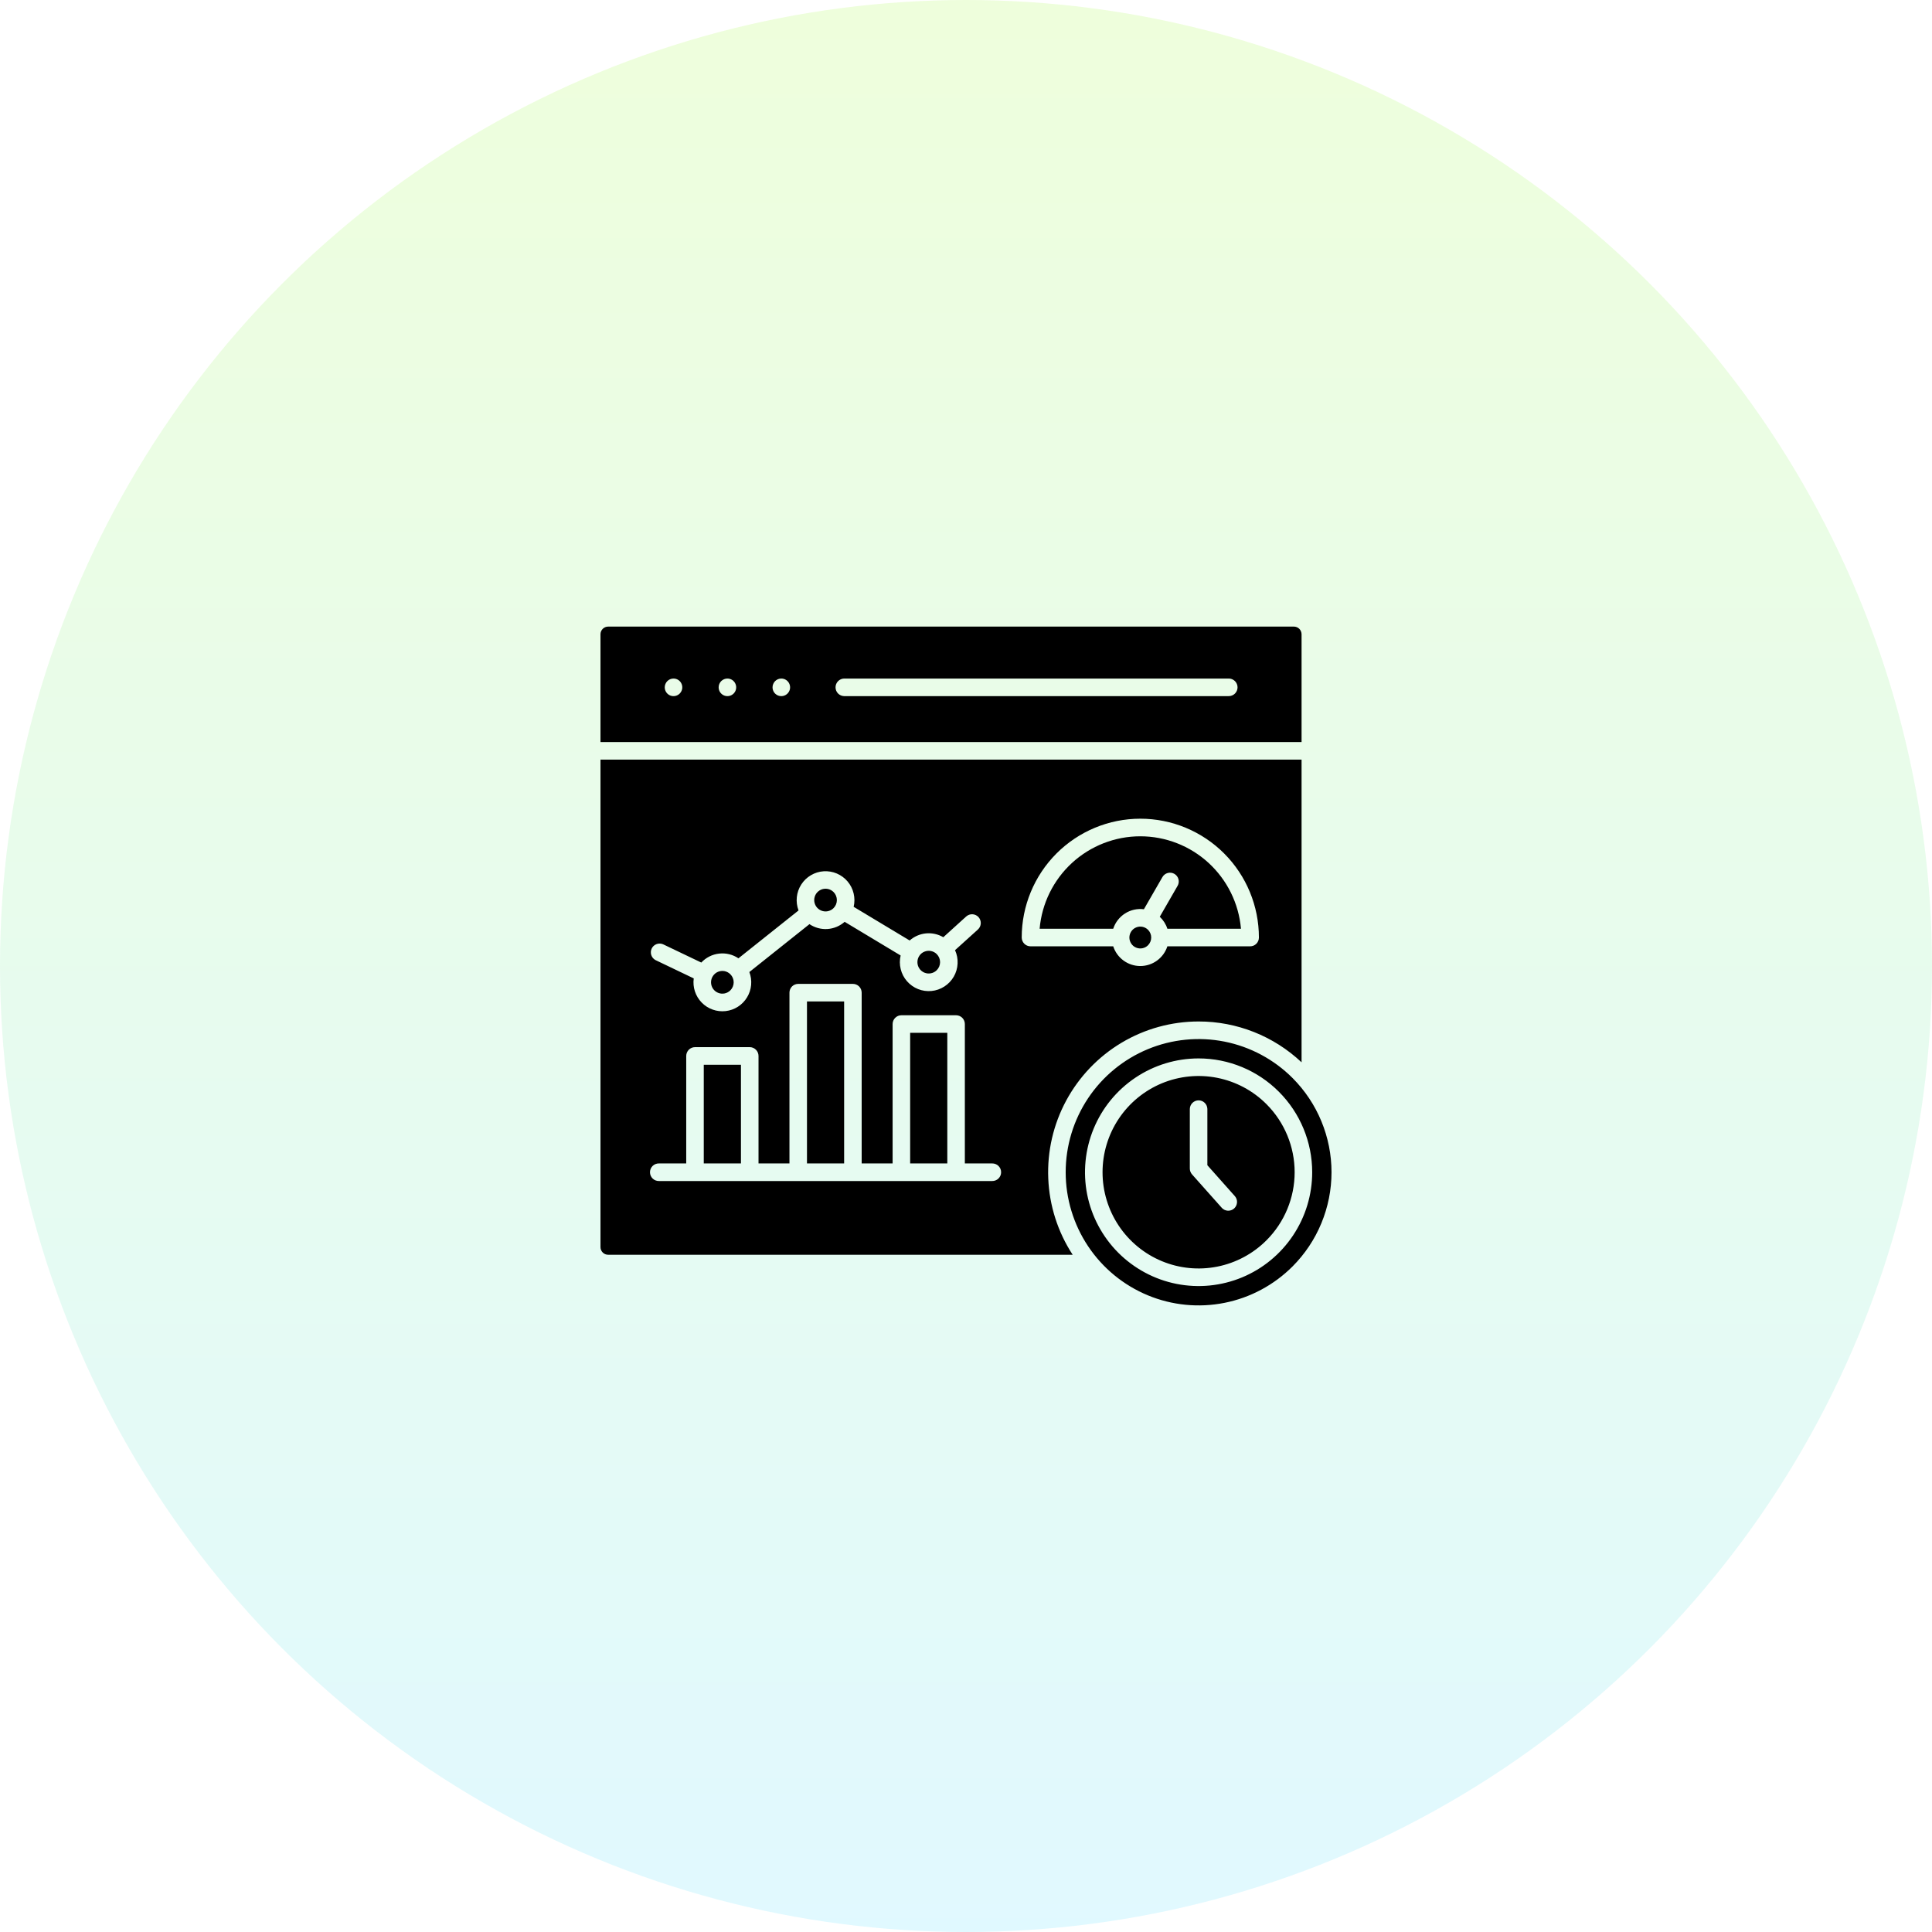
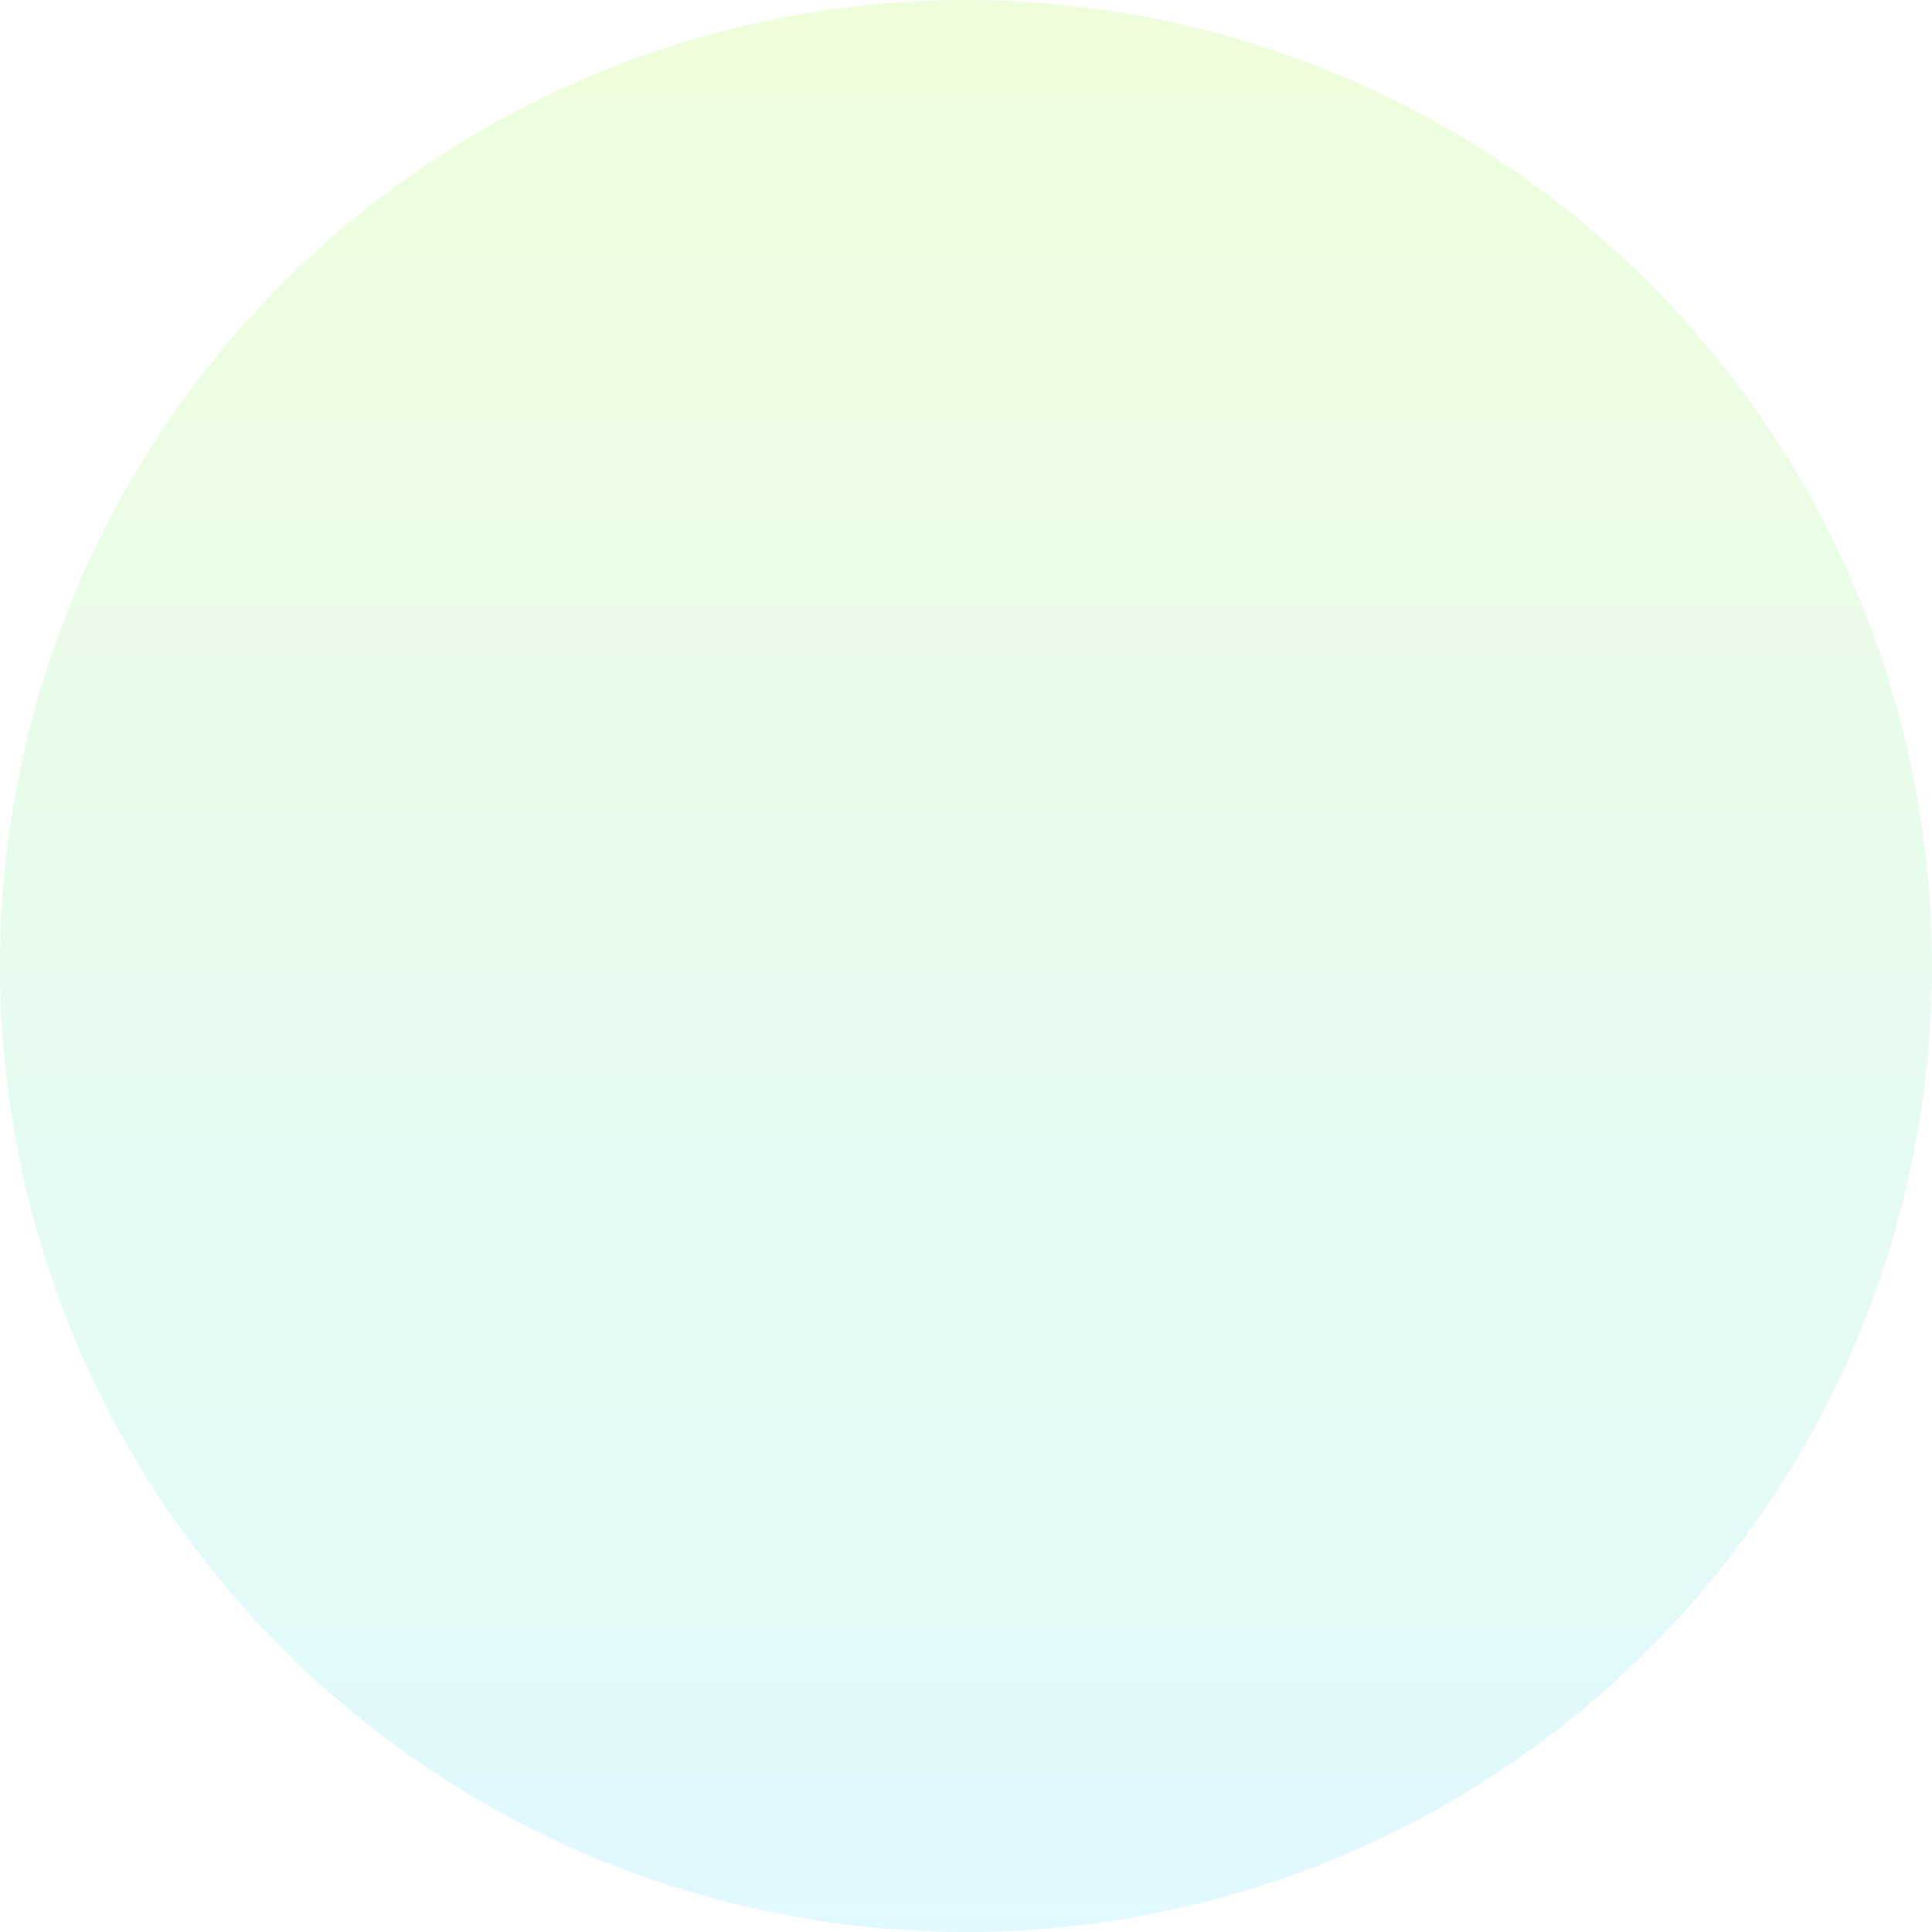
<svg xmlns="http://www.w3.org/2000/svg" width="74" height="74" viewBox="0 0 74 74" fill="none">
  <circle opacity="0.2" cx="37" cy="37" r="37" fill="url(#paint0_linear_68_74)" />
-   <path fill-rule="evenodd" clip-rule="evenodd" d="M23 28.422H49.853V24.293C49.852 24.216 49.821 24.141 49.767 24.086C49.712 24.032 49.638 24 49.56 24H23.293C23.215 24 23.141 24.032 23.086 24.086C23.031 24.141 23 24.216 23 24.293V28.422ZM32.329 26.663C32.242 26.66 32.159 26.624 32.098 26.561C32.037 26.498 32.003 26.414 32.003 26.326C32.003 26.239 32.037 26.155 32.098 26.092C32.159 26.029 32.242 25.993 32.329 25.99H47.054C47.099 25.988 47.144 25.996 47.186 26.012C47.228 26.029 47.266 26.053 47.299 26.085C47.331 26.116 47.357 26.154 47.374 26.195C47.392 26.237 47.401 26.281 47.401 26.326C47.401 26.372 47.392 26.416 47.374 26.458C47.357 26.499 47.331 26.537 47.299 26.568C47.266 26.6 47.228 26.624 47.186 26.64C47.144 26.657 47.099 26.665 47.054 26.663H32.329ZM29.927 25.99C29.994 25.99 30.059 26.01 30.114 26.047C30.169 26.084 30.212 26.137 30.237 26.199C30.262 26.26 30.269 26.328 30.256 26.393C30.242 26.458 30.21 26.518 30.163 26.565C30.116 26.612 30.056 26.644 29.991 26.657C29.926 26.67 29.858 26.663 29.797 26.638C29.736 26.612 29.683 26.569 29.646 26.514C29.61 26.458 29.59 26.393 29.59 26.327C29.59 26.282 29.599 26.238 29.616 26.198C29.633 26.157 29.657 26.119 29.689 26.088C29.72 26.057 29.757 26.032 29.798 26.015C29.839 25.998 29.883 25.99 29.927 25.99ZM27.863 25.99C27.929 25.99 27.994 26.01 28.049 26.047C28.104 26.084 28.147 26.137 28.172 26.199C28.198 26.26 28.204 26.328 28.191 26.393C28.178 26.458 28.146 26.518 28.099 26.565C28.052 26.612 27.992 26.644 27.927 26.657C27.861 26.67 27.794 26.663 27.733 26.638C27.671 26.612 27.619 26.569 27.582 26.514C27.545 26.458 27.526 26.393 27.526 26.327C27.526 26.282 27.534 26.238 27.551 26.198C27.568 26.157 27.593 26.119 27.624 26.088C27.656 26.057 27.693 26.032 27.734 26.015C27.775 25.998 27.819 25.99 27.863 25.99ZM25.798 25.99C25.865 25.99 25.93 26.01 25.985 26.047C26.04 26.084 26.083 26.137 26.108 26.199C26.133 26.26 26.14 26.328 26.127 26.393C26.113 26.458 26.081 26.518 26.034 26.565C25.987 26.612 25.927 26.644 25.862 26.657C25.797 26.67 25.73 26.663 25.668 26.638C25.607 26.612 25.555 26.569 25.518 26.514C25.481 26.458 25.461 26.393 25.461 26.327C25.461 26.282 25.47 26.238 25.487 26.198C25.504 26.157 25.529 26.119 25.56 26.088C25.591 26.057 25.628 26.032 25.669 26.015C25.71 25.998 25.754 25.99 25.798 25.99ZM34.861 44.562H36.284V39.56H34.861V44.562ZM30.909 44.562H32.332V38.357H30.909V44.562ZM26.956 44.562H28.38V40.782H26.956V44.562ZM37.999 44.562C38.044 44.561 38.088 44.569 38.13 44.585C38.172 44.601 38.211 44.626 38.243 44.657C38.275 44.689 38.301 44.726 38.319 44.768C38.336 44.809 38.345 44.854 38.345 44.899C38.345 44.944 38.336 44.989 38.319 45.03C38.301 45.072 38.275 45.109 38.243 45.141C38.211 45.172 38.172 45.197 38.13 45.213C38.088 45.229 38.044 45.237 37.999 45.236H25.242C25.197 45.237 25.152 45.229 25.11 45.213C25.069 45.197 25.03 45.172 24.998 45.141C24.966 45.109 24.94 45.072 24.922 45.03C24.905 44.989 24.896 44.944 24.896 44.899C24.896 44.854 24.905 44.809 24.922 44.768C24.94 44.726 24.966 44.689 24.998 44.657C25.03 44.626 25.069 44.601 25.11 44.585C25.152 44.569 25.197 44.561 25.242 44.562H26.284V40.445C26.284 40.401 26.293 40.357 26.31 40.316C26.327 40.275 26.352 40.238 26.383 40.207C26.414 40.175 26.451 40.151 26.492 40.134C26.533 40.117 26.576 40.108 26.62 40.108H28.717C28.761 40.108 28.805 40.117 28.845 40.134C28.886 40.151 28.923 40.175 28.954 40.207C28.985 40.238 29.01 40.275 29.027 40.316C29.044 40.357 29.053 40.401 29.053 40.445V44.562H30.238V38.021C30.238 37.932 30.273 37.846 30.336 37.783C30.399 37.72 30.485 37.685 30.574 37.685H32.667C32.711 37.685 32.755 37.693 32.796 37.71C32.837 37.727 32.874 37.752 32.905 37.783C32.937 37.814 32.961 37.851 32.978 37.892C32.995 37.933 33.004 37.977 33.004 38.021V44.562H34.189V39.224C34.189 39.134 34.225 39.049 34.288 38.986C34.351 38.922 34.436 38.887 34.525 38.887H36.62C36.709 38.887 36.795 38.922 36.858 38.986C36.921 39.049 36.956 39.134 36.956 39.224V44.562H37.999ZM27.975 37.317C27.914 37.256 27.837 37.214 27.753 37.197C27.668 37.181 27.581 37.189 27.502 37.222C27.422 37.255 27.355 37.311 27.307 37.383C27.259 37.454 27.234 37.538 27.234 37.624C27.234 37.71 27.259 37.794 27.307 37.866C27.355 37.938 27.422 37.993 27.502 38.026C27.581 38.059 27.668 38.068 27.753 38.051C27.837 38.034 27.914 37.993 27.975 37.932C28.056 37.85 28.102 37.739 28.102 37.624C28.102 37.509 28.056 37.398 27.975 37.317ZM31.927 34.167C31.867 34.107 31.789 34.065 31.705 34.048C31.621 34.032 31.534 34.04 31.454 34.073C31.375 34.106 31.307 34.162 31.259 34.233C31.212 34.305 31.186 34.389 31.186 34.475C31.186 34.561 31.212 34.645 31.259 34.717C31.307 34.788 31.375 34.844 31.454 34.877C31.534 34.91 31.621 34.919 31.705 34.902C31.789 34.885 31.867 34.844 31.927 34.783C32.009 34.701 32.054 34.59 32.054 34.475C32.054 34.36 32.009 34.249 31.927 34.167ZM35.88 36.545C35.819 36.484 35.742 36.443 35.657 36.426C35.573 36.409 35.486 36.418 35.407 36.451C35.327 36.483 35.259 36.539 35.212 36.611C35.164 36.682 35.139 36.767 35.139 36.852C35.139 36.939 35.164 37.023 35.212 37.094C35.259 37.166 35.327 37.221 35.407 37.255C35.486 37.287 35.573 37.296 35.657 37.279C35.742 37.263 35.819 37.221 35.88 37.16C35.961 37.079 36.007 36.968 36.007 36.852C36.007 36.737 35.961 36.627 35.88 36.545ZM25.104 36.772C25.029 36.731 24.972 36.663 24.945 36.581C24.919 36.499 24.924 36.41 24.961 36.332C24.998 36.254 25.064 36.194 25.144 36.163C25.224 36.132 25.313 36.133 25.393 36.166L26.861 36.868C27.041 36.676 27.282 36.554 27.543 36.525C27.804 36.495 28.067 36.559 28.284 36.706L30.586 34.872C30.525 34.709 30.502 34.535 30.52 34.363C30.538 34.19 30.596 34.025 30.69 33.879C30.783 33.733 30.91 33.611 31.059 33.523C31.208 33.435 31.375 33.383 31.548 33.372C31.721 33.361 31.894 33.39 32.053 33.458C32.212 33.526 32.353 33.63 32.465 33.762C32.577 33.895 32.656 34.051 32.696 34.22C32.736 34.389 32.737 34.564 32.697 34.733L34.842 36.023C35.016 35.869 35.234 35.774 35.466 35.751C35.697 35.729 35.93 35.78 36.131 35.898L37.007 35.104C37.073 35.045 37.16 35.014 37.248 35.018C37.337 35.023 37.42 35.062 37.48 35.128C37.539 35.194 37.57 35.281 37.566 35.37C37.561 35.459 37.522 35.542 37.456 35.602L36.58 36.394C36.653 36.554 36.687 36.73 36.678 36.906C36.67 37.082 36.62 37.254 36.532 37.407C36.444 37.56 36.32 37.69 36.172 37.785C36.024 37.881 35.856 37.94 35.68 37.957C35.505 37.974 35.328 37.949 35.164 37.884C35.001 37.819 34.855 37.715 34.739 37.582C34.623 37.449 34.541 37.291 34.499 37.119C34.456 36.948 34.456 36.769 34.496 36.597L32.352 35.308C32.168 35.47 31.937 35.567 31.693 35.583C31.449 35.599 31.207 35.533 31.004 35.397L28.702 37.231C28.762 37.389 28.785 37.559 28.77 37.727C28.755 37.895 28.701 38.058 28.613 38.202C28.526 38.346 28.406 38.469 28.264 38.56C28.122 38.651 27.961 38.708 27.794 38.727C27.626 38.746 27.456 38.727 27.298 38.67C27.139 38.614 26.995 38.522 26.877 38.401C26.759 38.28 26.67 38.134 26.617 37.973C26.564 37.813 26.549 37.642 26.572 37.475L25.104 36.772ZM43.972 35.613C43.913 35.555 43.839 35.515 43.758 35.499C43.677 35.483 43.593 35.491 43.516 35.523C43.44 35.554 43.374 35.608 43.329 35.677C43.283 35.746 43.258 35.827 43.258 35.91C43.258 35.992 43.283 36.073 43.329 36.142C43.374 36.211 43.44 36.265 43.516 36.296C43.593 36.328 43.677 36.336 43.758 36.32C43.839 36.304 43.913 36.264 43.972 36.206C44.05 36.127 44.094 36.02 44.094 35.91C44.094 35.798 44.05 35.692 43.972 35.613ZM42.639 36.246H39.47C39.381 36.246 39.296 36.21 39.233 36.147C39.17 36.084 39.135 35.999 39.134 35.91C39.134 34.703 39.613 33.545 40.465 32.691C41.317 31.838 42.472 31.358 43.677 31.358C44.882 31.358 46.037 31.838 46.889 32.691C47.741 33.545 48.219 34.703 48.219 35.91C48.219 35.954 48.21 35.998 48.194 36.038C48.177 36.079 48.152 36.116 48.121 36.148C48.089 36.179 48.052 36.204 48.012 36.221C47.971 36.237 47.927 36.246 47.883 36.246H44.713C44.642 36.465 44.503 36.657 44.317 36.792C44.131 36.928 43.906 37.001 43.676 37.001C43.446 37.001 43.221 36.928 43.035 36.792C42.849 36.657 42.71 36.465 42.639 36.246ZM43.814 34.826C43.562 34.794 43.306 34.851 43.092 34.987C42.878 35.124 42.717 35.331 42.639 35.573H39.82C39.904 34.606 40.347 33.707 41.061 33.051C41.775 32.396 42.708 32.032 43.676 32.032C44.644 32.032 45.578 32.396 46.291 33.051C47.005 33.707 47.448 34.606 47.532 35.573H44.713C44.657 35.398 44.556 35.24 44.422 35.114L45.104 33.93C45.149 33.853 45.161 33.761 45.138 33.675C45.115 33.589 45.059 33.516 44.982 33.471C44.905 33.427 44.814 33.414 44.728 33.437C44.642 33.46 44.569 33.516 44.524 33.593L43.814 34.826ZM47.304 45.822C47.36 45.889 47.387 45.975 47.38 46.062C47.373 46.149 47.334 46.23 47.269 46.288C47.204 46.346 47.119 46.376 47.032 46.373C46.945 46.369 46.863 46.332 46.803 46.269L45.658 44.982C45.603 44.92 45.573 44.84 45.573 44.758V42.472C45.576 42.385 45.612 42.302 45.675 42.241C45.738 42.18 45.822 42.146 45.909 42.146C45.997 42.146 46.081 42.18 46.143 42.241C46.206 42.302 46.242 42.385 46.245 42.472V44.631L47.304 45.822ZM49.509 41.292C48.797 40.579 47.89 40.093 46.902 39.896C45.914 39.7 44.891 39.801 43.961 40.187C43.031 40.573 42.235 41.227 41.676 42.065C41.117 42.904 40.818 43.89 40.818 44.899C40.818 45.908 41.117 46.894 41.676 47.733C42.235 48.572 43.031 49.226 43.961 49.612C44.891 49.998 45.914 50.099 46.902 49.902C47.89 49.705 48.797 49.219 49.509 48.506C49.981 48.032 50.357 47.47 50.612 46.851C50.868 46.232 51 45.569 51 44.899C51 44.229 50.868 43.566 50.612 42.947C50.357 42.328 49.981 41.766 49.509 41.292ZM45.909 39.125C44.87 39.125 43.85 39.406 42.958 39.939C42.066 40.472 41.334 41.237 40.839 42.153C40.345 43.068 40.107 44.101 40.151 45.141C40.194 46.181 40.517 47.19 41.086 48.06H23.293C23.215 48.06 23.141 48.029 23.086 47.974C23.031 47.919 23 47.845 23 47.767V29.094H49.853V40.689C48.785 39.683 47.374 39.123 45.909 39.125ZM48.51 42.293C47.996 41.777 47.34 41.426 46.627 41.284C45.913 41.142 45.173 41.215 44.501 41.493C43.829 41.773 43.254 42.245 42.85 42.851C42.446 43.457 42.23 44.17 42.23 44.899C42.23 45.628 42.446 46.341 42.85 46.947C43.254 47.553 43.829 48.026 44.501 48.305C45.173 48.584 45.913 48.657 46.627 48.514C47.34 48.372 47.996 48.021 48.51 47.505C49.2 46.814 49.588 45.877 49.588 44.899C49.588 43.922 49.2 42.984 48.51 42.293ZM45.909 40.54C45.048 40.54 44.207 40.796 43.492 41.275C42.776 41.754 42.218 42.434 41.889 43.231C41.56 44.028 41.474 44.904 41.641 45.75C41.809 46.595 42.224 47.372 42.832 47.982C43.441 48.591 44.216 49.007 45.06 49.175C45.904 49.343 46.779 49.257 47.574 48.927C48.369 48.597 49.048 48.038 49.526 47.321C50.005 46.604 50.26 45.761 50.26 44.899C50.26 43.743 49.801 42.634 48.985 41.817C48.169 40.999 47.063 40.54 45.909 40.54Z" fill="black" />
  <defs>
    <linearGradient id="paint0_linear_68_74" x1="37" y1="0" x2="37" y2="74" gradientUnits="userSpaceOnUse">
      <stop stop-color="#ABFB4F" />
      <stop offset="1" stop-color="#66E0FF" />
    </linearGradient>
  </defs>
</svg>